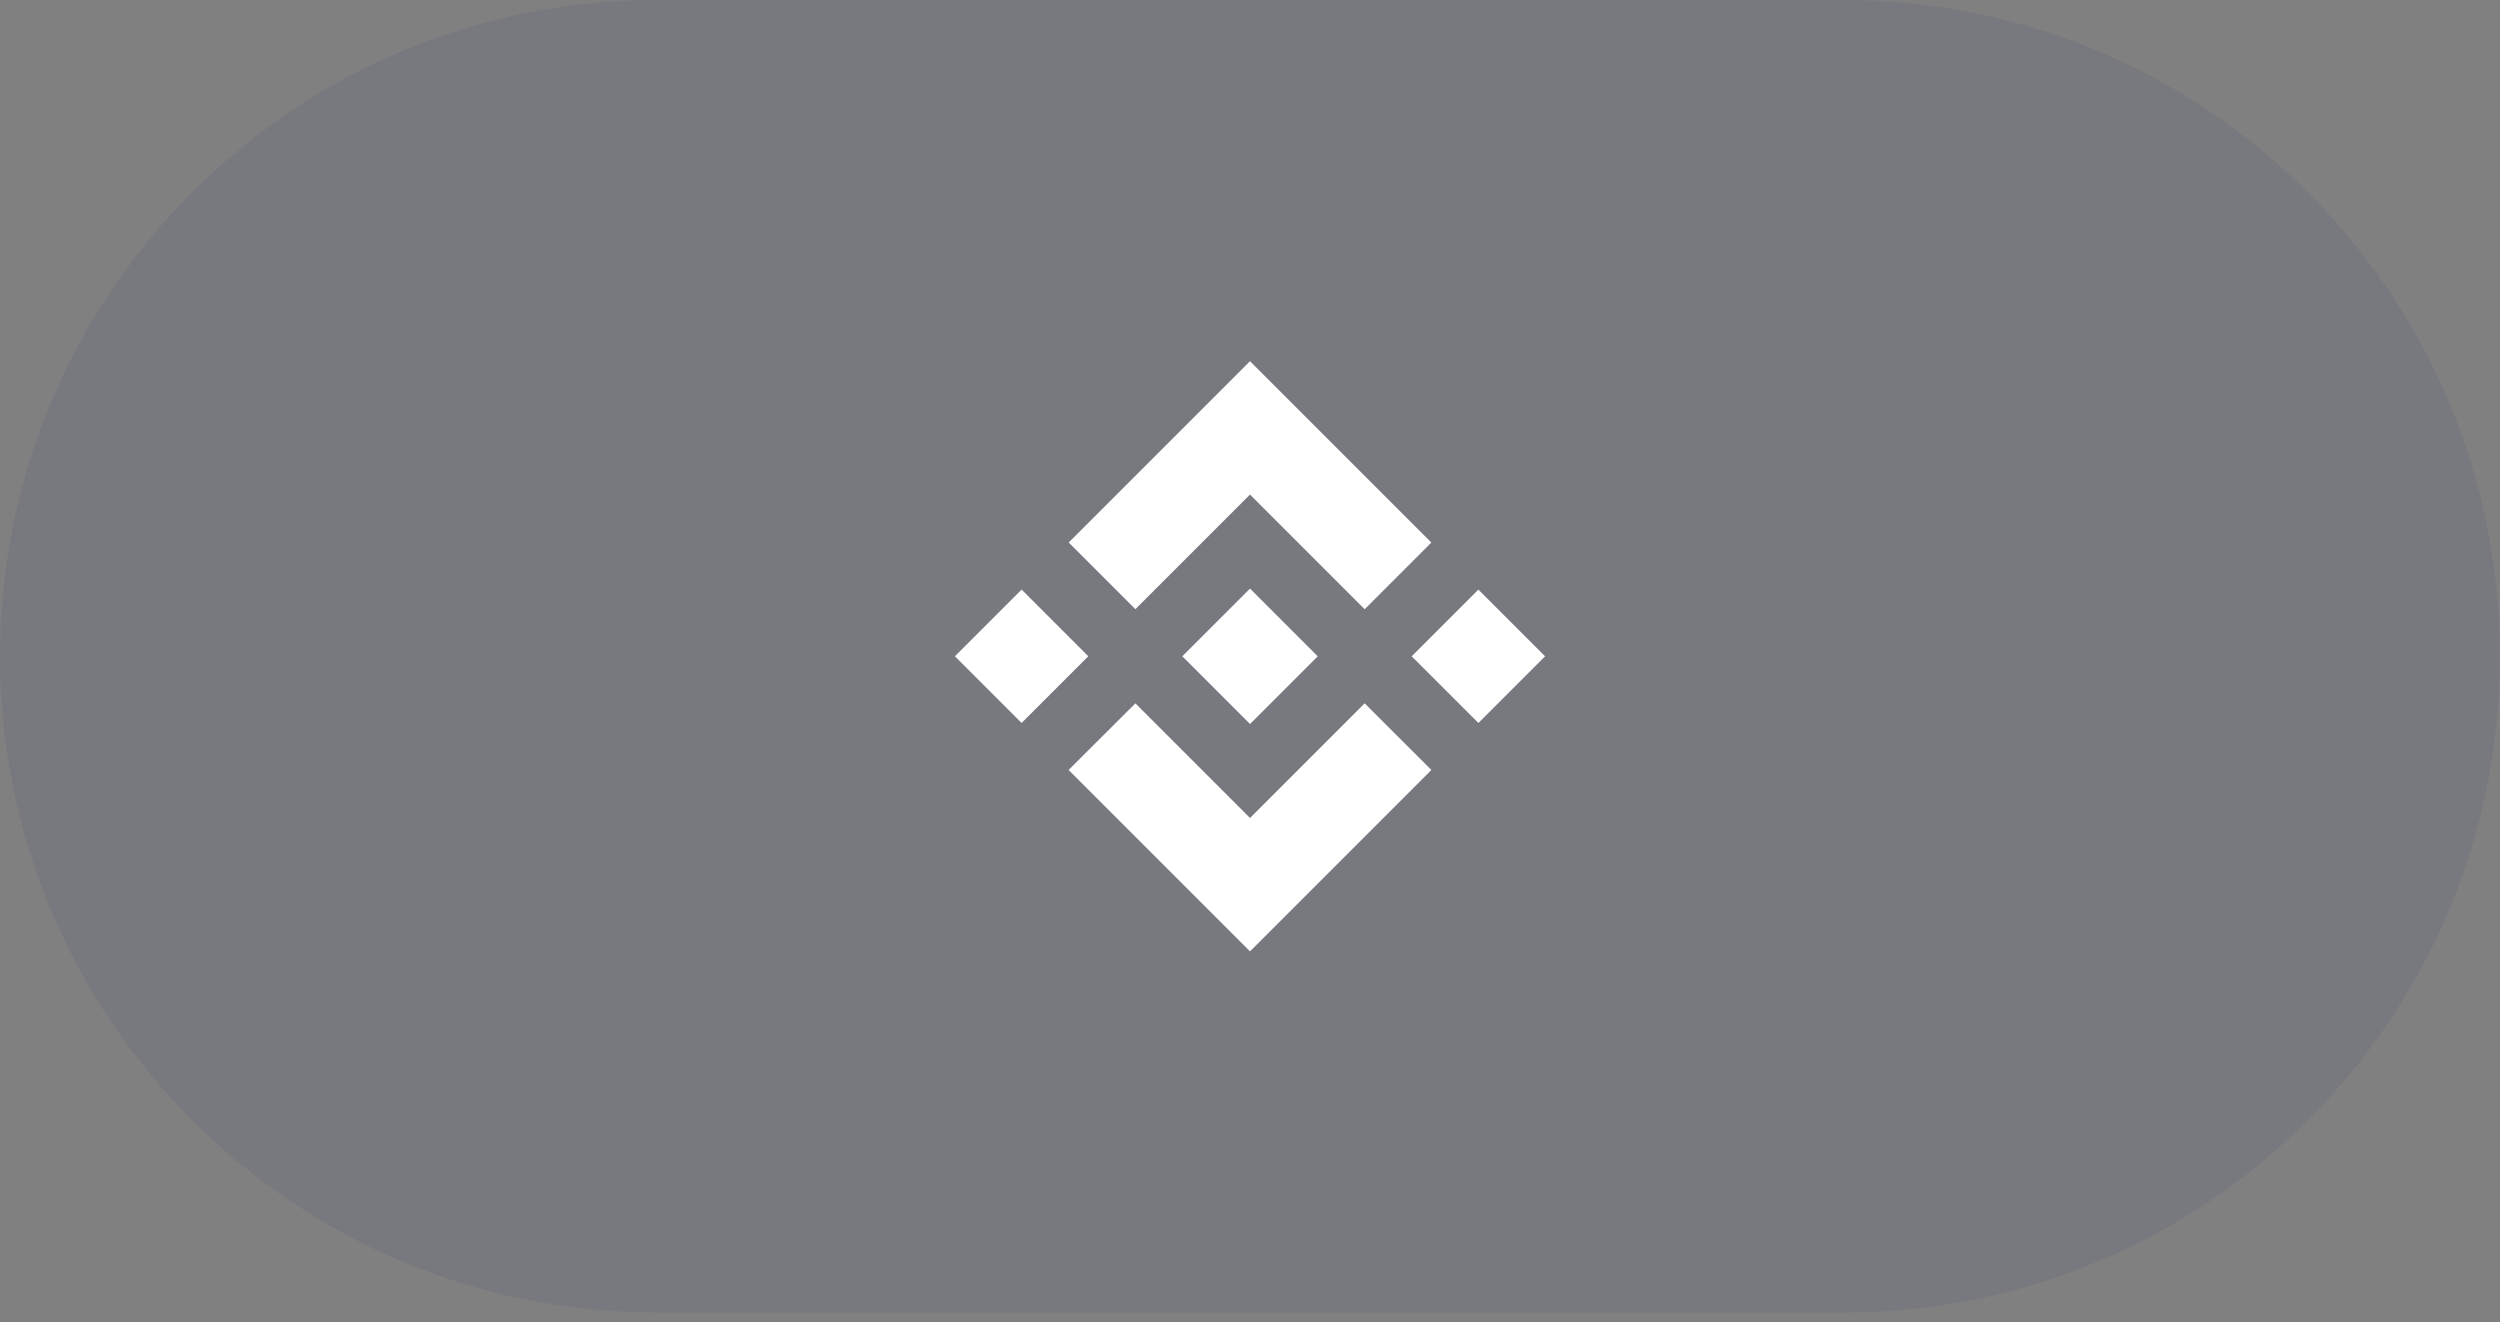
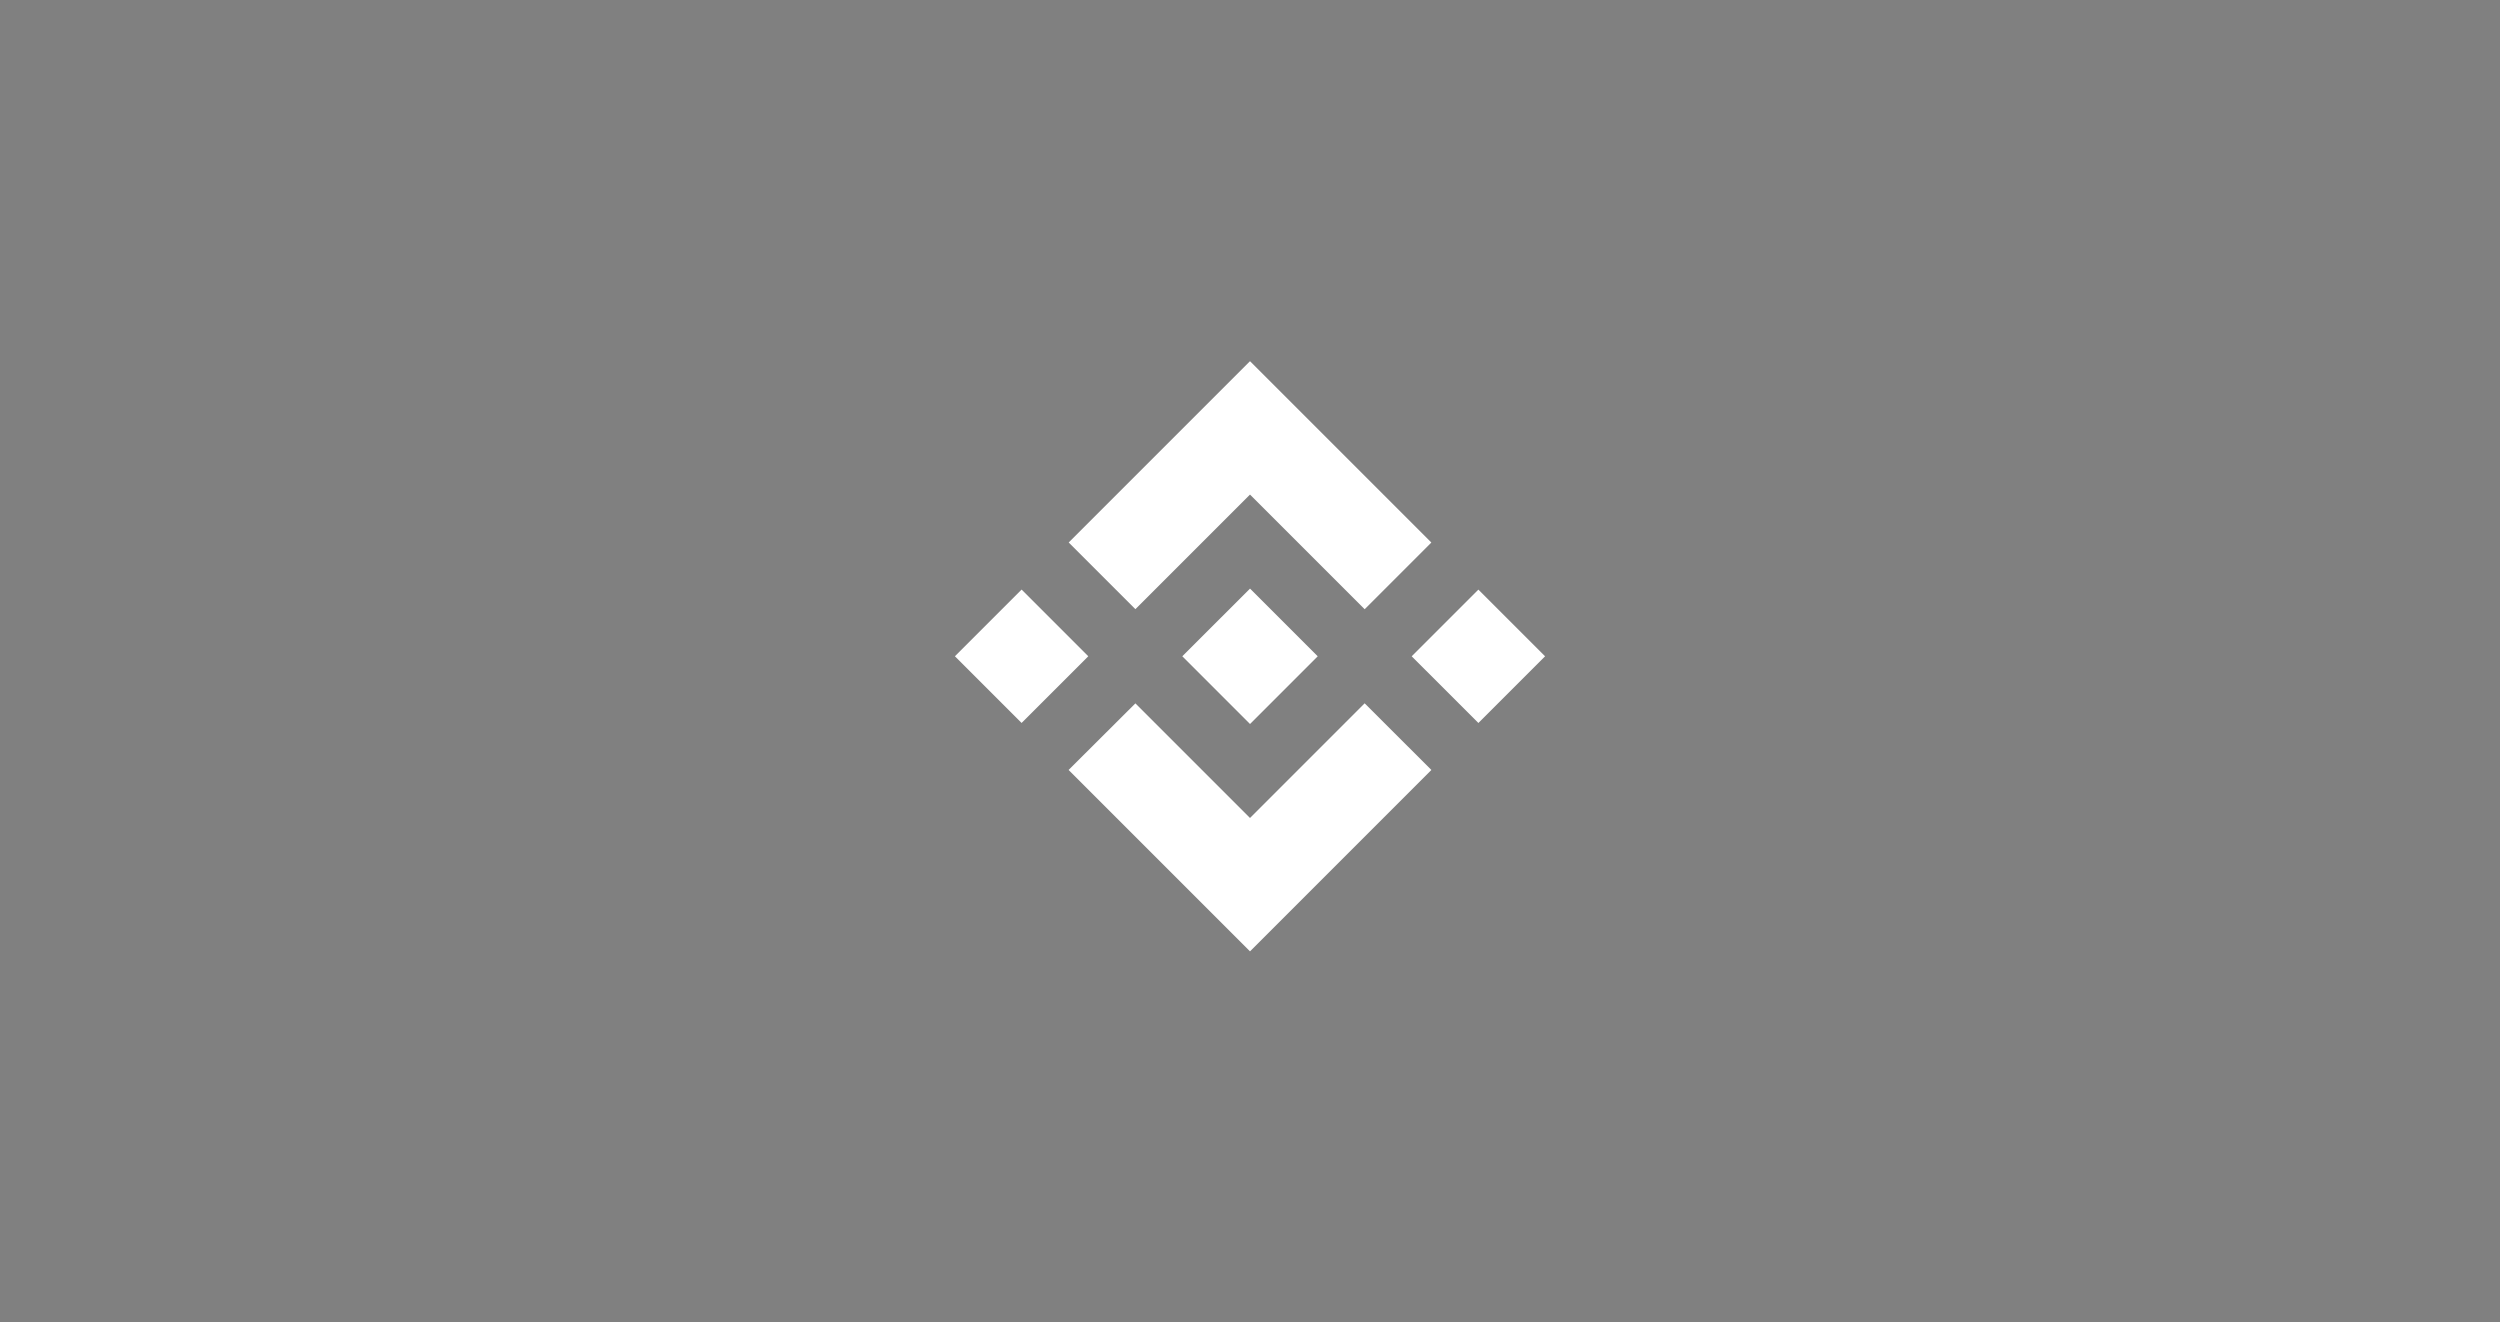
<svg xmlns="http://www.w3.org/2000/svg" width="121" height="64" viewBox="0 0 121 64" fill="none">
  <rect x="0" y="0" width="121" height="64" fill="#808080" stroke="none" />
-   <path d="M0 31.764C0 14.221 14.221 0 31.764 0H89.236C106.779 0 121 14.221 121 31.764C121 49.306 106.779 63.527 89.236 63.527H31.764C14.221 63.527 0 49.306 0 31.764Z" fill="#343F7B" fill-opacity="0.1" />
  <path d="M54.953 29.484L60.5 23.937L66.05 29.487L69.277 26.259L60.5 17.482L51.725 26.257L54.953 29.484ZM46.218 31.763L49.446 28.535L52.673 31.763L49.445 34.991L46.218 31.763ZM54.953 34.043L60.5 39.59L66.049 34.04L69.279 37.266L69.277 37.268L60.5 46.046L51.725 37.271L51.72 37.266L54.953 34.043ZM68.326 31.765L71.554 28.537L74.782 31.765L71.554 34.992L68.326 31.765Z" fill="white" />
  <path d="M63.774 31.763H63.776L60.501 28.488L58.08 30.908H58.08L57.802 31.186L57.228 31.76L57.224 31.765L57.228 31.769L60.501 35.042L63.776 31.766L63.777 31.765L63.774 31.763Z" fill="white" />
</svg>